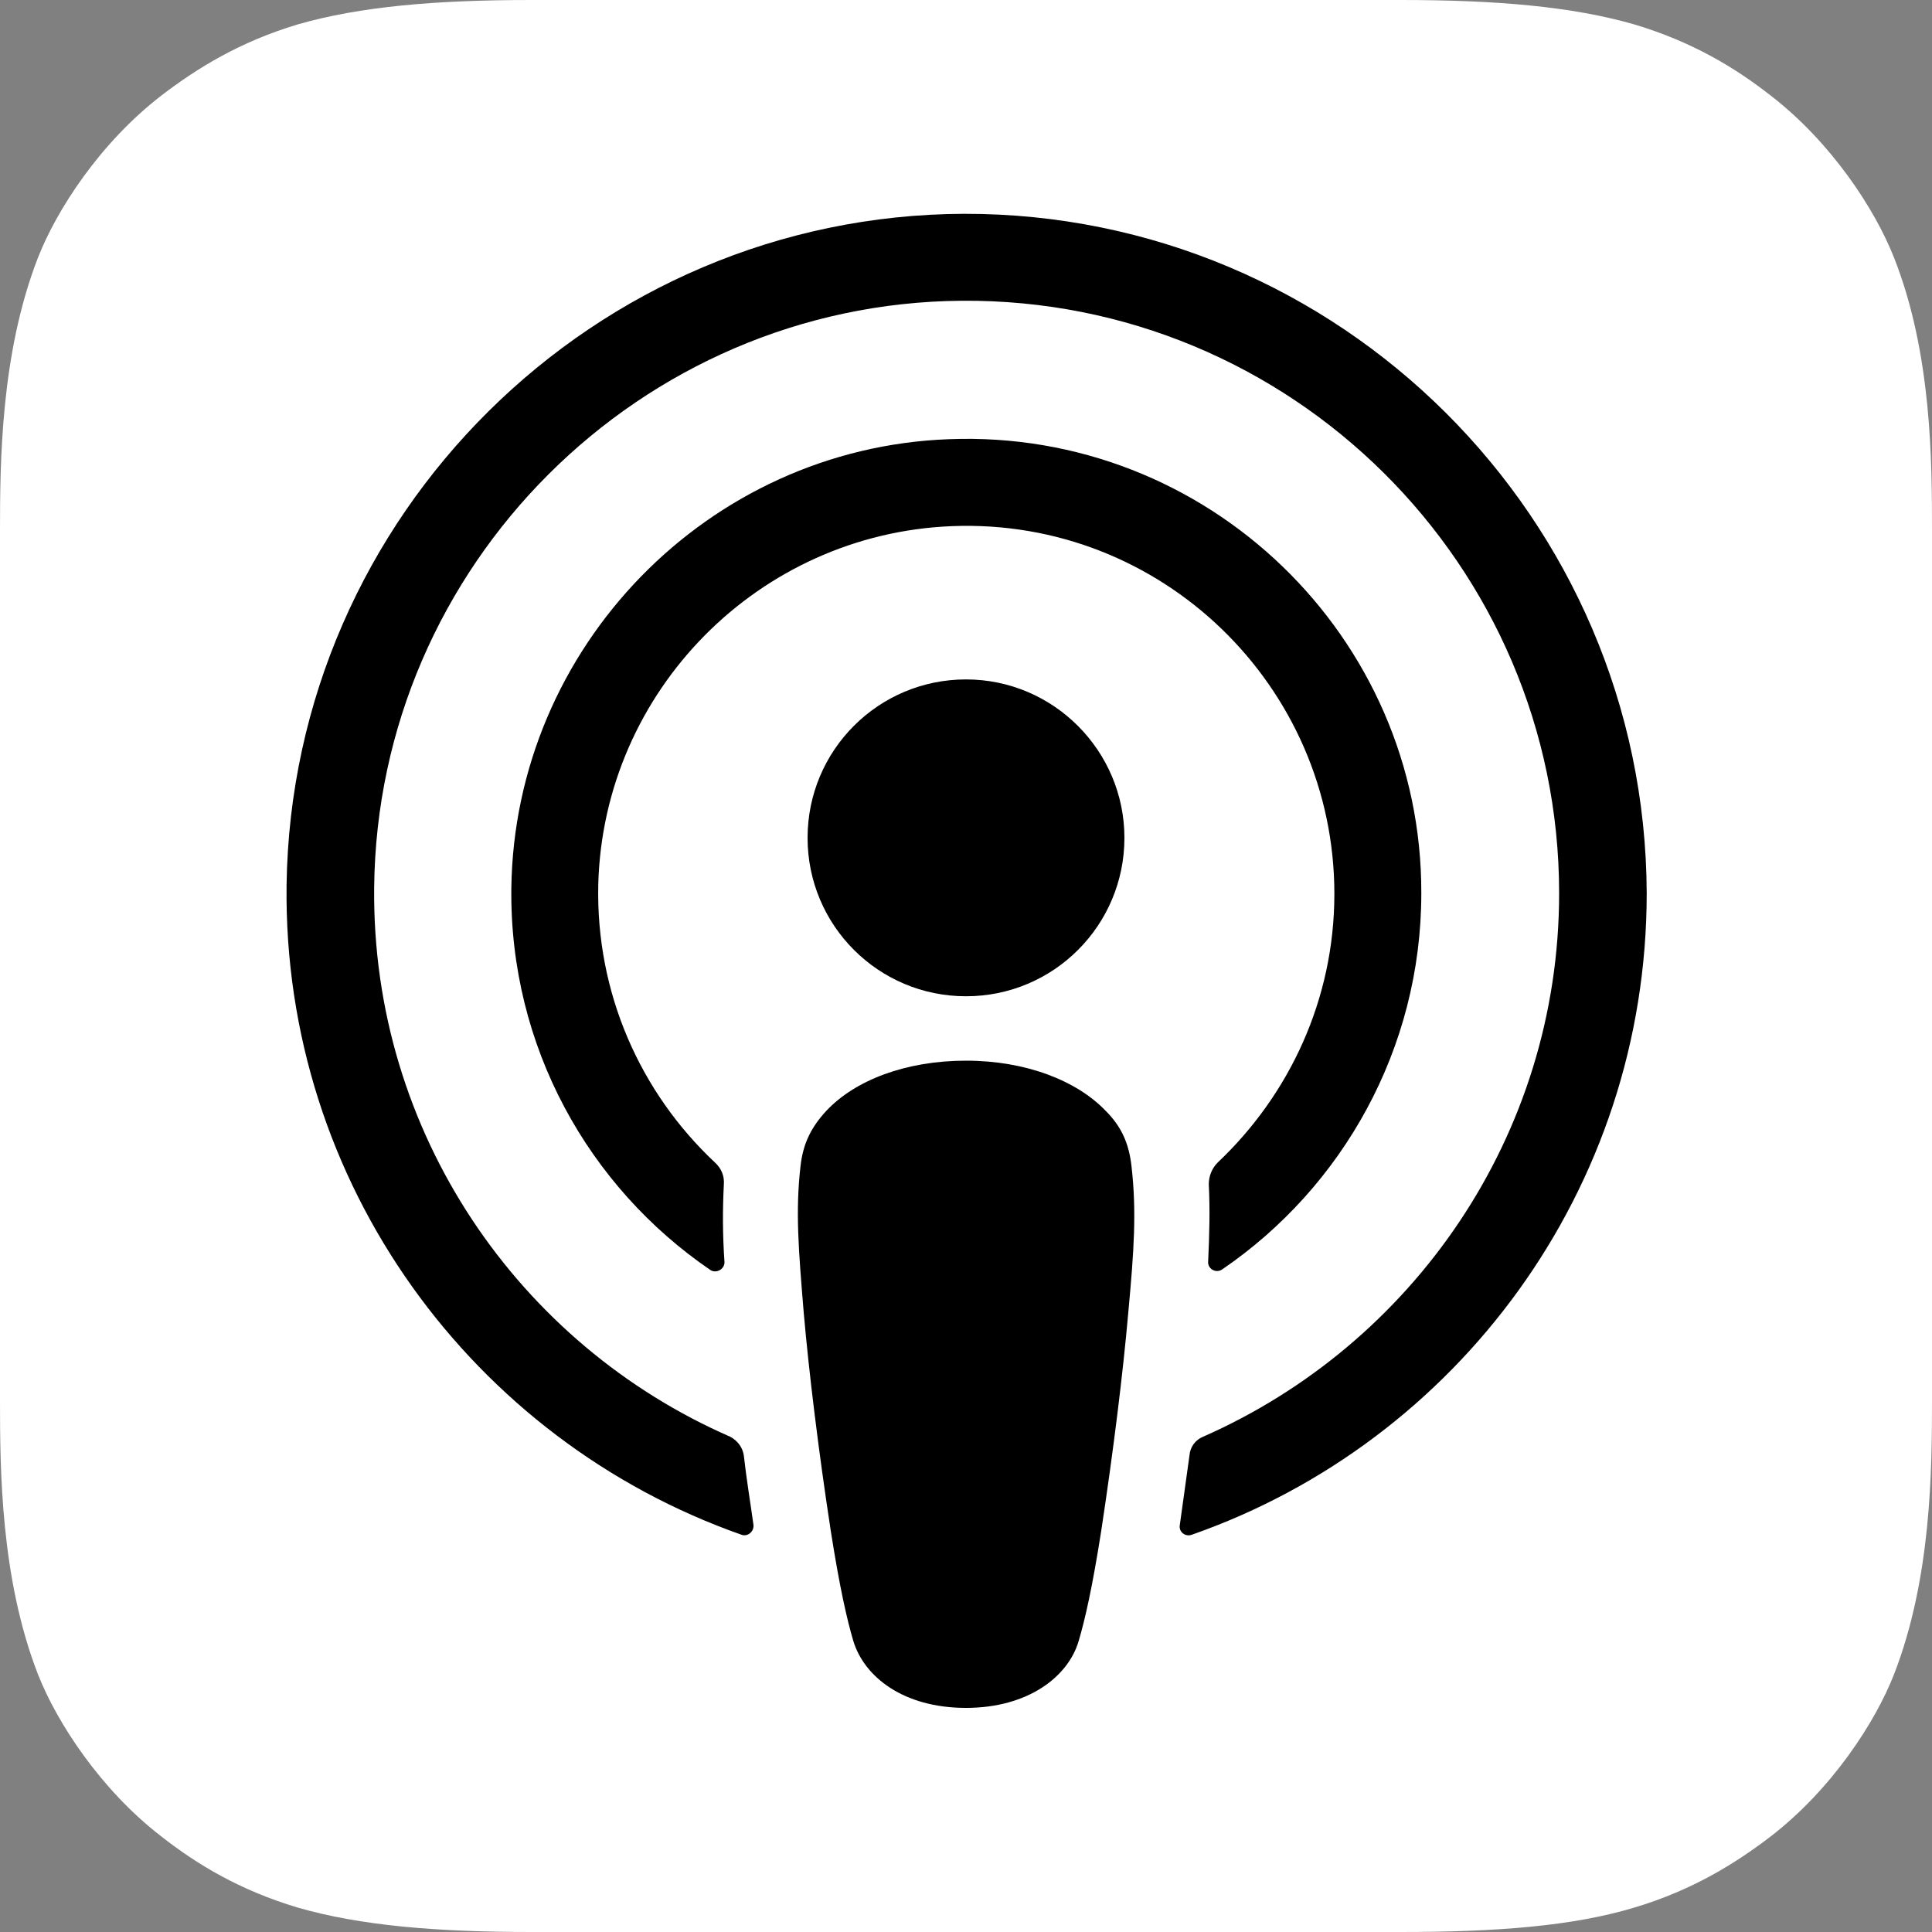
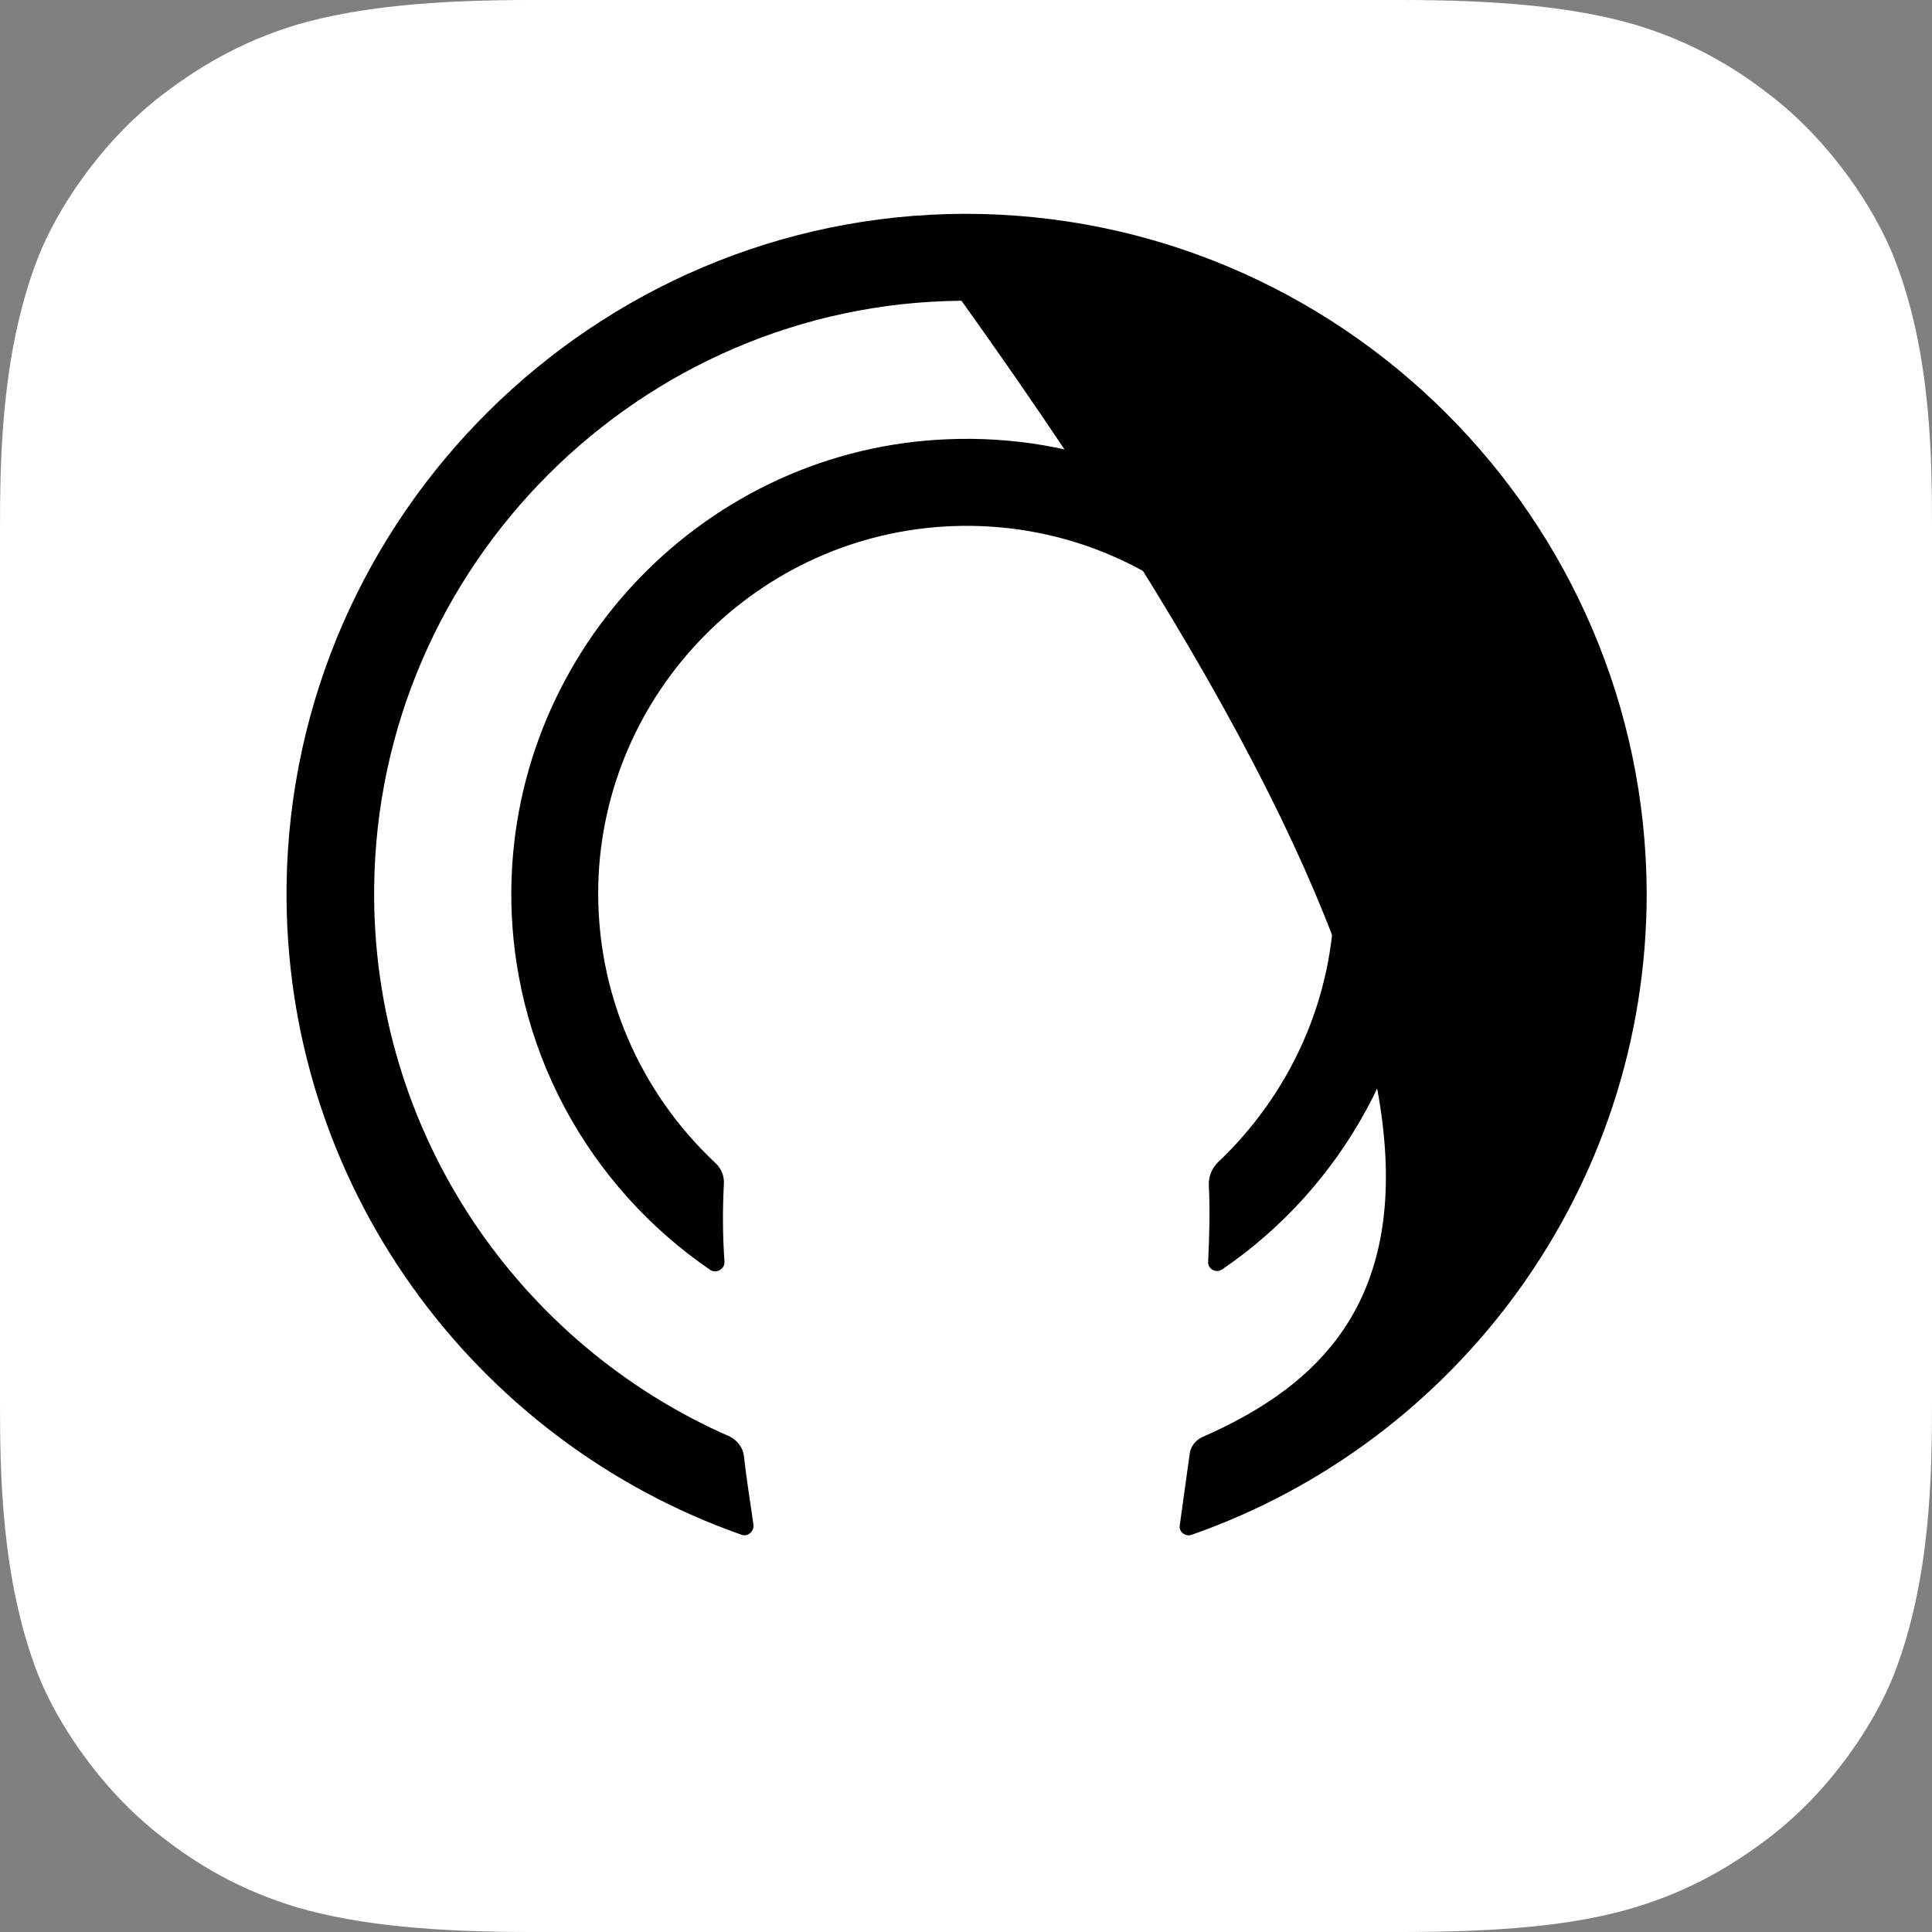
<svg xmlns="http://www.w3.org/2000/svg" width="300" height="300" viewBox="0 0 300 300" fill="none">
  <rect x="0" y="0" width="300" height="300" fill="#808080" stroke="none" />
  <g clip-path="url(#clip0_83_1370)">
    <path fill-rule="evenodd" clip-rule="evenodd" d="M294.1 260C291.2 267.4 284.5 277.8 274.9 285.2C269.4 289.4 262.8 293.5 253.8 296.2C244.2 299.1 232.3 300 217.5 300H82.5C67.7 300 55.9 299 46.2 296.2C37.2 293.5 30.6 289.5 25.1 285.2C15.6 277.9 8.8 267.4 5.9 260C0.1 245.1 0 228.2 0 217.5V82.5C0 71.8 0.1 54.9 5.9 40C8.8 32.6 15.5 22.2 25.1 14.8C30.6 10.6 37.2 6.5 46.2 3.8C55.9 1 67.7 0 82.5 0H217.5C232.3 0 244.1 1 253.8 3.8C262.8 6.5 269.4 10.5 274.9 14.8C284.4 22.1 291.2 32.6 294.1 40C300 54.9 300 71.9 300 82.5V217.5C300 228.2 299.9 245.1 294.1 260Z" fill="white" />
-     <path d="M175.7 181.1C175.3 177.5 174.1 174.9 171.7 172.5C167.2 167.8 159.3 164.7 150 164.7C140.7 164.7 132.8 167.7 128.3 172.5C126 175 124.7 177.5 124.3 181.1C123.5 188.1 124 194.1 124.8 203.8C125.6 213 127.1 225.3 129 237.7C130.4 246.6 131.5 251.4 132.5 254.8C134.2 260.4 140.3 265.2 150 265.2C159.7 265.2 165.9 260.3 167.5 254.8C168.5 251.4 169.6 246.6 171 237.7C172.9 225.2 174.4 213 175.2 203.8C176.1 194.1 176.5 188.1 175.7 181.1Z" fill="black" />
-     <path d="M174.6 130.1C174.6 143.7 163.6 154.7 150 154.7C136.4 154.7 125.4 143.7 125.4 130.1C125.4 116.5 136.4 105.5 150 105.5C163.6 105.5 174.6 116.6 174.6 130.1Z" fill="black" />
-     <path d="M149.7 33.2C92.3 33.4 45.3 80 44.5 137.4C43.9 183.9 73.6 223.7 115.1 238.3C116.1 238.7 117.1 237.8 117 236.8C116.5 233.2 115.9 229.6 115.5 226C115.3 224.7 114.5 223.7 113.4 223.1C80.6 208.8 57.7 175.9 58.1 137.8C58.6 87.8 99.4 47.1 149.3 46.7C200.4 46.3 242.1 87.7 242.1 138.7C242.1 176.4 219.3 208.8 186.8 223.1C185.6 223.6 184.8 224.7 184.7 226C184.2 229.6 183.7 233.2 183.2 236.8C183 237.9 184.1 238.7 185.1 238.3C226.2 223.9 255.7 184.7 255.7 138.7C255.5 80.5 208 33.1 149.7 33.2Z" fill="black" />
+     <path d="M149.7 33.2C92.3 33.4 45.3 80 44.5 137.4C43.9 183.9 73.6 223.7 115.1 238.3C116.1 238.7 117.1 237.8 117 236.8C116.5 233.2 115.9 229.6 115.5 226C115.3 224.7 114.5 223.7 113.4 223.1C80.6 208.8 57.7 175.9 58.1 137.8C58.6 87.8 99.4 47.1 149.3 46.7C242.1 176.4 219.3 208.8 186.8 223.1C185.6 223.6 184.8 224.7 184.7 226C184.2 229.6 183.7 233.2 183.2 236.8C183 237.9 184.1 238.7 185.1 238.3C226.2 223.9 255.7 184.7 255.7 138.7C255.5 80.5 208 33.1 149.7 33.2Z" fill="black" />
    <path d="M147.3 68.2C109.9 69.6 79.9 100.5 79.4 137.9C79.1 162.5 91.4 184.3 110.3 197.2C111.2 197.8 112.5 197.1 112.5 196C112.2 191.7 112.2 187.9 112.4 183.9C112.5 182.6 112 181.4 111 180.5C99.5 169.7 92.5 154.3 92.9 137.3C93.7 107.3 117.8 82.9 147.8 81.7C180.4 80.4 207.2 106.6 207.2 138.8C207.2 155.2 200.2 170 189.1 180.5C188.2 181.4 187.7 182.6 187.7 183.9C187.9 187.8 187.8 191.6 187.6 195.9C187.5 197 188.8 197.8 189.8 197.1C208.4 184.4 220.7 162.9 220.7 138.7C220.8 98.9 187.5 66.6 147.3 68.2Z" fill="black" />
  </g>
  <defs>
    <clipPath id="clip0_83_1370">
      <rect width="300" height="300" fill="white" />
    </clipPath>
  </defs>
</svg>